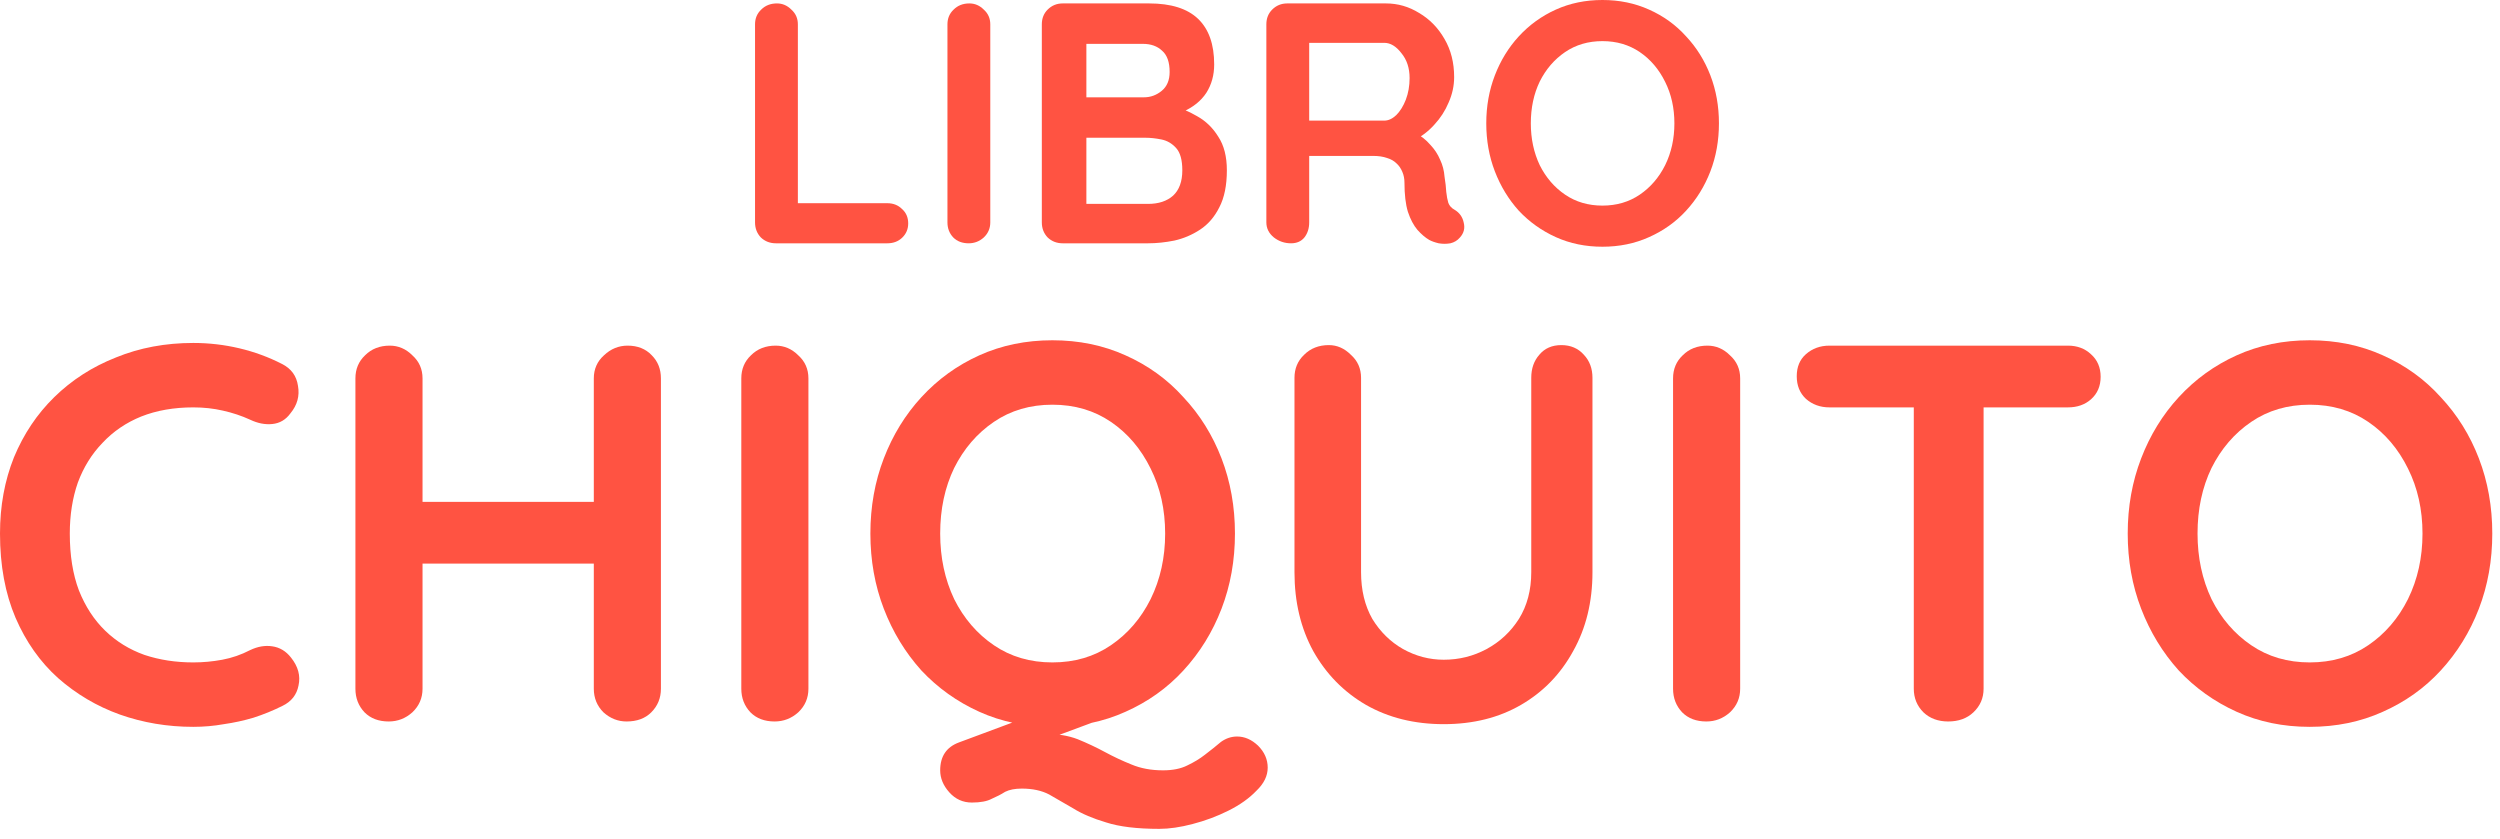
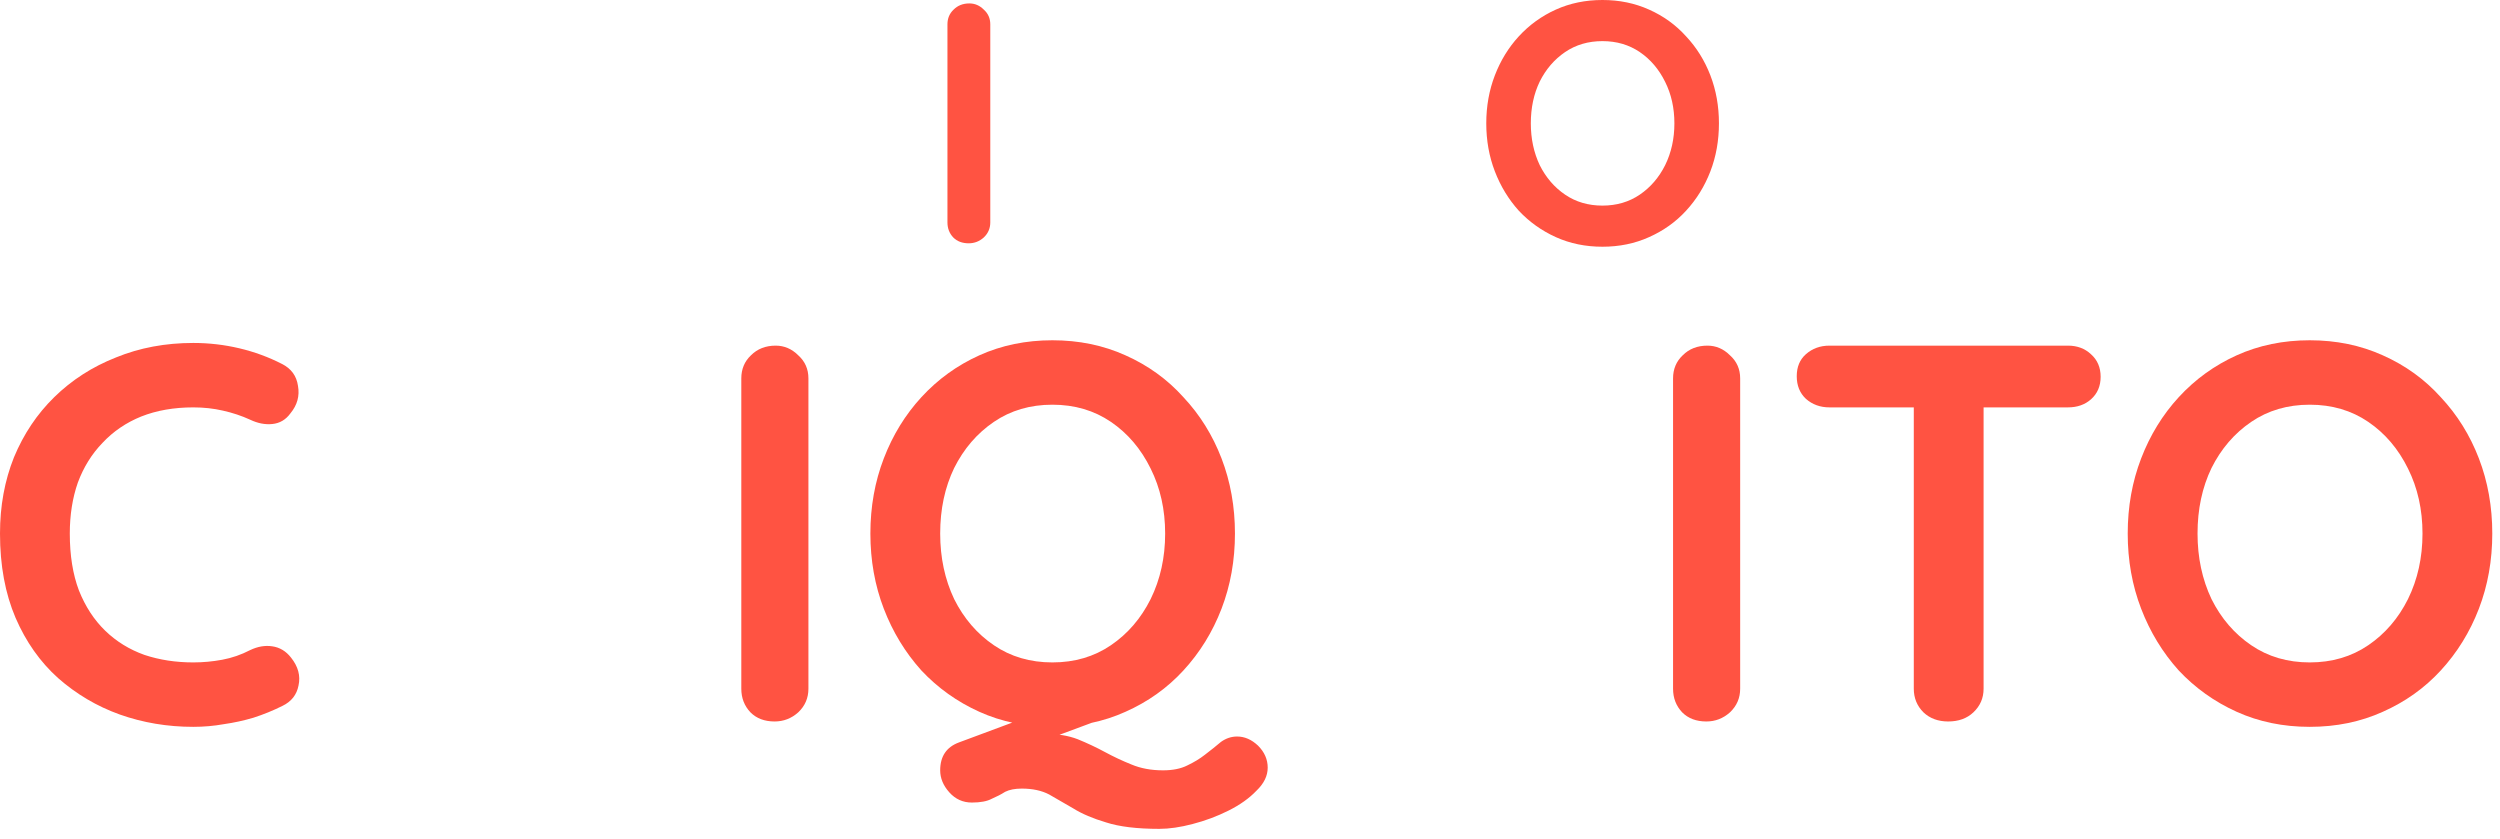
<svg xmlns="http://www.w3.org/2000/svg" width="149" height="50" viewBox="0 0 149 50" fill="none">
  <path d="M102.449 7.352C102.449 8.374 102.279 9.327 101.939 10.212C101.598 11.097 101.115 11.88 100.489 12.56C99.876 13.227 99.141 13.752 98.283 14.133C97.439 14.514 96.513 14.705 95.505 14.705C94.498 14.705 93.572 14.514 92.728 14.133C91.884 13.752 91.149 13.227 90.522 12.56C89.909 11.88 89.433 11.097 89.093 10.212C88.752 9.327 88.582 8.374 88.582 7.352C88.582 6.331 88.752 5.378 89.093 4.493C89.433 3.608 89.909 2.832 90.522 2.165C91.149 1.484 91.884 0.953 92.728 0.572C93.572 0.191 94.498 0 95.505 0C96.513 0 97.439 0.191 98.283 0.572C99.141 0.953 99.876 1.484 100.489 2.165C101.115 2.832 101.598 3.608 101.939 4.493C102.279 5.378 102.449 6.331 102.449 7.352ZM99.794 7.352C99.794 6.44 99.611 5.616 99.243 4.881C98.875 4.132 98.372 3.54 97.732 3.104C97.092 2.669 96.35 2.451 95.505 2.451C94.661 2.451 93.919 2.669 93.279 3.104C92.639 3.54 92.136 4.125 91.768 4.861C91.414 5.596 91.237 6.427 91.237 7.352C91.237 8.265 91.414 9.095 91.768 9.844C92.136 10.579 92.639 11.165 93.279 11.6C93.919 12.036 94.661 12.254 95.505 12.254C96.35 12.254 97.092 12.036 97.732 11.6C98.372 11.165 98.875 10.579 99.243 9.844C99.611 9.095 99.794 8.265 99.794 7.352Z" fill="#FF5342" />
-   <path d="M76.946 14.501C76.564 14.501 76.224 14.385 75.924 14.153C75.625 13.908 75.475 13.609 75.475 13.255V1.45C75.475 1.096 75.591 0.803 75.822 0.572C76.067 0.327 76.367 0.204 76.721 0.204H82.603C83.311 0.204 83.971 0.395 84.584 0.776C85.21 1.144 85.714 1.661 86.095 2.328C86.477 2.982 86.667 3.737 86.667 4.595C86.667 5.113 86.558 5.616 86.34 6.107C86.136 6.597 85.85 7.039 85.483 7.434C85.129 7.829 84.727 8.135 84.278 8.353L84.298 7.883C84.679 8.088 84.992 8.333 85.237 8.619C85.496 8.891 85.694 9.19 85.83 9.517C85.98 9.83 86.068 10.171 86.095 10.538C86.15 10.879 86.184 11.178 86.197 11.437C86.225 11.696 86.266 11.914 86.32 12.091C86.388 12.268 86.511 12.404 86.688 12.499C86.987 12.676 87.171 12.935 87.239 13.275C87.321 13.602 87.246 13.895 87.014 14.153C86.865 14.33 86.674 14.446 86.442 14.501C86.211 14.541 85.98 14.541 85.748 14.501C85.517 14.446 85.326 14.378 85.176 14.296C84.945 14.16 84.713 13.963 84.482 13.704C84.25 13.432 84.06 13.071 83.91 12.621C83.774 12.172 83.706 11.594 83.706 10.886C83.706 10.654 83.665 10.443 83.583 10.252C83.501 10.048 83.386 9.878 83.236 9.742C83.086 9.592 82.896 9.483 82.664 9.415C82.433 9.333 82.16 9.293 81.847 9.293H77.722L78.028 8.823V13.255C78.028 13.609 77.933 13.908 77.742 14.153C77.552 14.385 77.286 14.501 76.946 14.501ZM77.742 7.189H82.501C82.746 7.189 82.984 7.08 83.216 6.862C83.447 6.631 83.638 6.324 83.787 5.943C83.937 5.548 84.012 5.119 84.012 4.656C84.012 4.057 83.849 3.56 83.522 3.166C83.209 2.757 82.868 2.553 82.501 2.553H77.783L78.028 1.899V7.679L77.742 7.189Z" fill="#FF5342" />
-   <path d="M68.485 0.204C69.792 0.204 70.766 0.511 71.406 1.123C72.045 1.736 72.365 2.641 72.365 3.84C72.365 4.479 72.209 5.045 71.896 5.535C71.582 6.011 71.12 6.386 70.507 6.658C69.894 6.917 69.138 7.046 68.24 7.046L68.322 6.127C68.744 6.127 69.227 6.188 69.772 6.311C70.316 6.42 70.841 6.624 71.344 6.923C71.862 7.209 72.284 7.618 72.611 8.149C72.951 8.666 73.121 9.333 73.121 10.15C73.121 11.049 72.971 11.784 72.672 12.356C72.386 12.928 72.005 13.37 71.528 13.684C71.052 13.997 70.541 14.214 69.996 14.337C69.452 14.446 68.927 14.501 68.424 14.501H63.338C62.984 14.501 62.685 14.385 62.44 14.153C62.208 13.908 62.093 13.609 62.093 13.255V1.45C62.093 1.096 62.208 0.803 62.44 0.572C62.685 0.327 62.984 0.204 63.338 0.204H68.485ZM68.117 2.614H64.482L64.748 2.287V5.984L64.502 5.8H68.179C68.573 5.8 68.927 5.671 69.241 5.412C69.554 5.153 69.71 4.779 69.71 4.289C69.71 3.703 69.561 3.281 69.261 3.023C68.975 2.75 68.594 2.614 68.117 2.614ZM68.281 8.21H64.564L64.748 8.047V12.356L64.543 12.152H68.424C69.05 12.152 69.547 11.988 69.915 11.662C70.282 11.321 70.466 10.818 70.466 10.15C70.466 9.538 70.344 9.095 70.098 8.823C69.853 8.551 69.561 8.38 69.22 8.312C68.88 8.244 68.567 8.21 68.281 8.21Z" fill="#FF5342" />
  <path d="M59.021 13.255C59.021 13.609 58.892 13.908 58.633 14.153C58.374 14.385 58.075 14.501 57.734 14.501C57.353 14.501 57.047 14.385 56.815 14.153C56.584 13.908 56.468 13.609 56.468 13.255V1.45C56.468 1.096 56.591 0.803 56.836 0.572C57.081 0.327 57.394 0.204 57.775 0.204C58.102 0.204 58.388 0.327 58.633 0.572C58.892 0.803 59.021 1.096 59.021 1.45V13.255Z" fill="#FF5342" />
-   <path d="M52.883 12.111C53.237 12.111 53.53 12.227 53.762 12.458C54.007 12.676 54.129 12.962 54.129 13.316C54.129 13.656 54.007 13.942 53.762 14.174C53.53 14.392 53.237 14.501 52.883 14.501H46.246C45.892 14.501 45.592 14.385 45.347 14.153C45.116 13.908 45 13.609 45 13.255V1.45C45 1.096 45.123 0.803 45.368 0.572C45.613 0.327 45.926 0.204 46.307 0.204C46.634 0.204 46.92 0.327 47.165 0.572C47.424 0.803 47.553 1.096 47.553 1.45V12.458L47.104 12.111H52.883Z" fill="#FF5342" />
  <path d="M148.54 31.8C148.54 33.4 148.274 34.893 147.741 36.28C147.207 37.667 146.45 38.893 145.469 39.96C144.509 41.005 143.356 41.827 142.012 42.424C140.69 43.021 139.239 43.32 137.661 43.32C136.082 43.32 134.631 43.021 133.309 42.424C131.986 41.827 130.834 41.005 129.853 39.96C128.893 38.893 128.146 37.667 127.613 36.28C127.079 34.893 126.812 33.4 126.812 31.8C126.812 30.2 127.079 28.707 127.613 27.32C128.146 25.933 128.893 24.717 129.853 23.672C130.834 22.605 131.986 21.773 133.309 21.176C134.631 20.579 136.082 20.28 137.661 20.28C139.239 20.28 140.69 20.579 142.012 21.176C143.356 21.773 144.509 22.605 145.469 23.672C146.45 24.717 147.207 25.933 147.741 27.32C148.274 28.707 148.54 30.2 148.54 31.8ZM144.381 31.8C144.381 30.371 144.093 29.08 143.517 27.928C142.941 26.755 142.151 25.827 141.148 25.144C140.146 24.461 138.983 24.12 137.661 24.12C136.338 24.12 135.175 24.461 134.173 25.144C133.17 25.827 132.381 26.744 131.805 27.896C131.25 29.048 130.973 30.349 130.973 31.8C130.973 33.229 131.25 34.531 131.805 35.704C132.381 36.856 133.17 37.773 134.173 38.456C135.175 39.139 136.338 39.48 137.661 39.48C138.983 39.48 140.146 39.139 141.148 38.456C142.151 37.773 142.941 36.856 143.517 35.704C144.093 34.531 144.381 33.229 144.381 31.8Z" fill="#FF5342" />
  <path d="M116.11 43C115.513 43 115.022 42.819 114.638 42.456C114.254 42.072 114.062 41.603 114.062 41.048V22.488H118.222V41.048C118.222 41.603 118.02 42.072 117.614 42.456C117.23 42.819 116.729 43 116.11 43ZM109.038 24.28C108.484 24.28 108.014 24.109 107.63 23.768C107.268 23.427 107.086 22.979 107.086 22.424C107.086 21.869 107.268 21.432 107.63 21.112C108.014 20.771 108.484 20.6 109.038 20.6H123.246C123.801 20.6 124.26 20.771 124.622 21.112C125.006 21.453 125.198 21.901 125.198 22.456C125.198 23.011 125.006 23.459 124.622 23.8C124.26 24.12 123.801 24.28 123.246 24.28H109.038Z" fill="#FF5342" />
  <path d="M103.714 41.048C103.714 41.603 103.511 42.072 103.106 42.456C102.7 42.819 102.231 43 101.698 43C101.1 43 100.62 42.819 100.258 42.456C99.895 42.072 99.714 41.603 99.714 41.048V22.552C99.714 21.997 99.906 21.539 100.29 21.176C100.674 20.792 101.164 20.6 101.762 20.6C102.274 20.6 102.722 20.792 103.106 21.176C103.511 21.539 103.714 21.997 103.714 22.552V41.048Z" fill="#FF5342" />
-   <path d="M93.055 20.568C93.61 20.568 94.058 20.76 94.399 21.144C94.741 21.507 94.911 21.965 94.911 22.52V34.104C94.911 35.875 94.527 37.443 93.759 38.808C93.013 40.173 91.978 41.24 90.655 42.008C89.333 42.776 87.797 43.16 86.047 43.16C84.298 43.16 82.751 42.776 81.407 42.008C80.085 41.24 79.039 40.173 78.271 38.808C77.525 37.443 77.151 35.875 77.151 34.104V22.52C77.151 21.965 77.343 21.507 77.727 21.144C78.111 20.76 78.602 20.568 79.199 20.568C79.69 20.568 80.127 20.76 80.511 21.144C80.917 21.507 81.119 21.965 81.119 22.52V34.104C81.119 35.171 81.343 36.099 81.791 36.888C82.261 37.656 82.869 38.253 83.615 38.68C84.383 39.107 85.194 39.32 86.047 39.32C86.965 39.32 87.818 39.107 88.607 38.68C89.397 38.253 90.037 37.656 90.527 36.888C91.018 36.099 91.263 35.171 91.263 34.104V22.52C91.263 21.965 91.423 21.507 91.743 21.144C92.063 20.76 92.501 20.568 93.055 20.568Z" fill="#FF5342" />
  <path d="M73.731 43.896C74.179 43.896 74.595 44.077 74.979 44.44C75.363 44.824 75.555 45.261 75.555 45.752C75.555 46.243 75.331 46.701 74.883 47.128C74.456 47.576 73.902 47.971 73.219 48.312C72.536 48.653 71.822 48.92 71.075 49.112C70.35 49.304 69.688 49.4 69.091 49.4C67.768 49.4 66.712 49.272 65.923 49.016C65.134 48.781 64.483 48.504 63.971 48.184C63.459 47.885 62.979 47.608 62.531 47.352C62.083 47.117 61.539 47 60.899 47C60.494 47 60.163 47.064 59.907 47.192C59.672 47.341 59.406 47.48 59.107 47.608C58.83 47.757 58.435 47.832 57.923 47.832C57.39 47.832 56.942 47.629 56.579 47.224C56.216 46.819 56.035 46.381 56.035 45.912C56.035 45.08 56.408 44.525 57.155 44.248L63.779 41.784L66.659 42.488L60.451 44.792L62.275 43.736C63.022 43.736 63.672 43.843 64.227 44.056C64.803 44.291 65.347 44.547 65.859 44.824C66.371 45.101 66.894 45.347 67.427 45.56C67.982 45.795 68.611 45.912 69.315 45.912C69.891 45.912 70.371 45.816 70.755 45.624C71.16 45.432 71.512 45.219 71.811 44.984C72.174 44.707 72.494 44.451 72.771 44.216C73.07 44.003 73.39 43.896 73.731 43.896ZM73.603 31.8C73.603 33.4 73.336 34.893 72.803 36.28C72.27 37.667 71.512 38.893 70.531 39.96C69.571 41.005 68.419 41.827 67.075 42.424C65.752 43.021 64.302 43.32 62.723 43.32C61.144 43.32 59.694 43.021 58.371 42.424C57.048 41.827 55.896 41.005 54.915 39.96C53.955 38.893 53.208 37.667 52.675 36.28C52.142 34.893 51.875 33.4 51.875 31.8C51.875 30.2 52.142 28.707 52.675 27.32C53.208 25.933 53.955 24.717 54.915 23.672C55.896 22.605 57.048 21.773 58.371 21.176C59.694 20.579 61.144 20.28 62.723 20.28C64.302 20.28 65.752 20.579 67.075 21.176C68.419 21.773 69.571 22.605 70.531 23.672C71.512 24.717 72.27 25.933 72.803 27.32C73.336 28.707 73.603 30.2 73.603 31.8ZM69.443 31.8C69.443 30.371 69.155 29.08 68.579 27.928C68.003 26.755 67.214 25.827 66.211 25.144C65.208 24.461 64.046 24.12 62.723 24.12C61.4 24.12 60.238 24.461 59.235 25.144C58.232 25.827 57.443 26.744 56.867 27.896C56.312 29.048 56.035 30.349 56.035 31.8C56.035 33.229 56.312 34.531 56.867 35.704C57.443 36.856 58.232 37.773 59.235 38.456C60.238 39.139 61.4 39.48 62.723 39.48C64.046 39.48 65.208 39.139 66.211 38.456C67.214 37.773 68.003 36.856 68.579 35.704C69.155 34.531 69.443 33.229 69.443 31.8Z" fill="#FF5342" />
  <path d="M48.182 41.048C48.182 41.603 47.98 42.072 47.575 42.456C47.169 42.819 46.7 43 46.166 43C45.569 43 45.089 42.819 44.727 42.456C44.364 42.072 44.182 41.603 44.182 41.048V22.552C44.182 21.997 44.374 21.539 44.758 21.176C45.142 20.792 45.633 20.6 46.23 20.6C46.742 20.6 47.191 20.792 47.575 21.176C47.98 21.539 48.182 21.997 48.182 22.552V41.048Z" fill="#FF5342" />
-   <path d="M23.23 20.6C23.742 20.6 24.191 20.792 24.575 21.176C24.98 21.539 25.183 21.997 25.183 22.552V41.048C25.183 41.603 24.98 42.072 24.575 42.456C24.169 42.819 23.7 43 23.166 43C22.569 43 22.089 42.819 21.727 42.456C21.364 42.072 21.183 41.603 21.183 41.048V22.552C21.183 21.997 21.375 21.539 21.759 21.176C22.142 20.792 22.633 20.6 23.23 20.6ZM37.407 20.6C38.004 20.6 38.484 20.792 38.846 21.176C39.209 21.539 39.391 21.997 39.391 22.552V41.048C39.391 41.603 39.199 42.072 38.815 42.456C38.452 42.819 37.961 43 37.343 43C36.831 43 36.372 42.819 35.967 42.456C35.583 42.072 35.391 41.603 35.391 41.048V22.552C35.391 21.997 35.593 21.539 35.998 21.176C36.404 20.792 36.873 20.6 37.407 20.6ZM23.134 29.912H37.407V33.592H23.134V29.912Z" fill="#FF5342" />
  <path d="M16.8 21.688C17.355 21.965 17.675 22.403 17.76 23C17.867 23.597 17.717 24.141 17.312 24.632C17.035 25.016 16.672 25.229 16.224 25.272C15.797 25.315 15.36 25.229 14.912 25.016C14.4 24.781 13.856 24.6 13.28 24.472C12.725 24.344 12.139 24.28 11.52 24.28C10.368 24.28 9.333 24.461 8.416 24.824C7.52 25.187 6.752 25.709 6.112 26.392C5.472 27.053 4.981 27.843 4.64 28.76C4.32 29.677 4.16 30.691 4.16 31.8C4.16 33.101 4.341 34.232 4.704 35.192C5.088 36.152 5.611 36.952 6.272 37.592C6.933 38.232 7.712 38.712 8.608 39.032C9.504 39.331 10.475 39.48 11.52 39.48C12.096 39.48 12.672 39.427 13.248 39.32C13.824 39.213 14.379 39.021 14.912 38.744C15.36 38.531 15.797 38.456 16.224 38.52C16.672 38.584 17.045 38.808 17.344 39.192C17.771 39.725 17.92 40.28 17.792 40.856C17.685 41.411 17.365 41.816 16.832 42.072C16.277 42.349 15.701 42.584 15.104 42.776C14.528 42.947 13.941 43.075 13.344 43.16C12.747 43.267 12.139 43.32 11.52 43.32C9.984 43.32 8.523 43.075 7.136 42.584C5.771 42.093 4.544 41.368 3.456 40.408C2.389 39.448 1.547 38.253 0.928 36.824C0.309 35.373 0 33.699 0 31.8C0 30.157 0.277 28.643 0.832 27.256C1.408 25.869 2.208 24.675 3.232 23.672C4.277 22.648 5.504 21.859 6.912 21.304C8.32 20.728 9.856 20.44 11.52 20.44C12.459 20.44 13.376 20.547 14.272 20.76C15.168 20.973 16.011 21.283 16.8 21.688Z" fill="#FF5342" />
</svg>